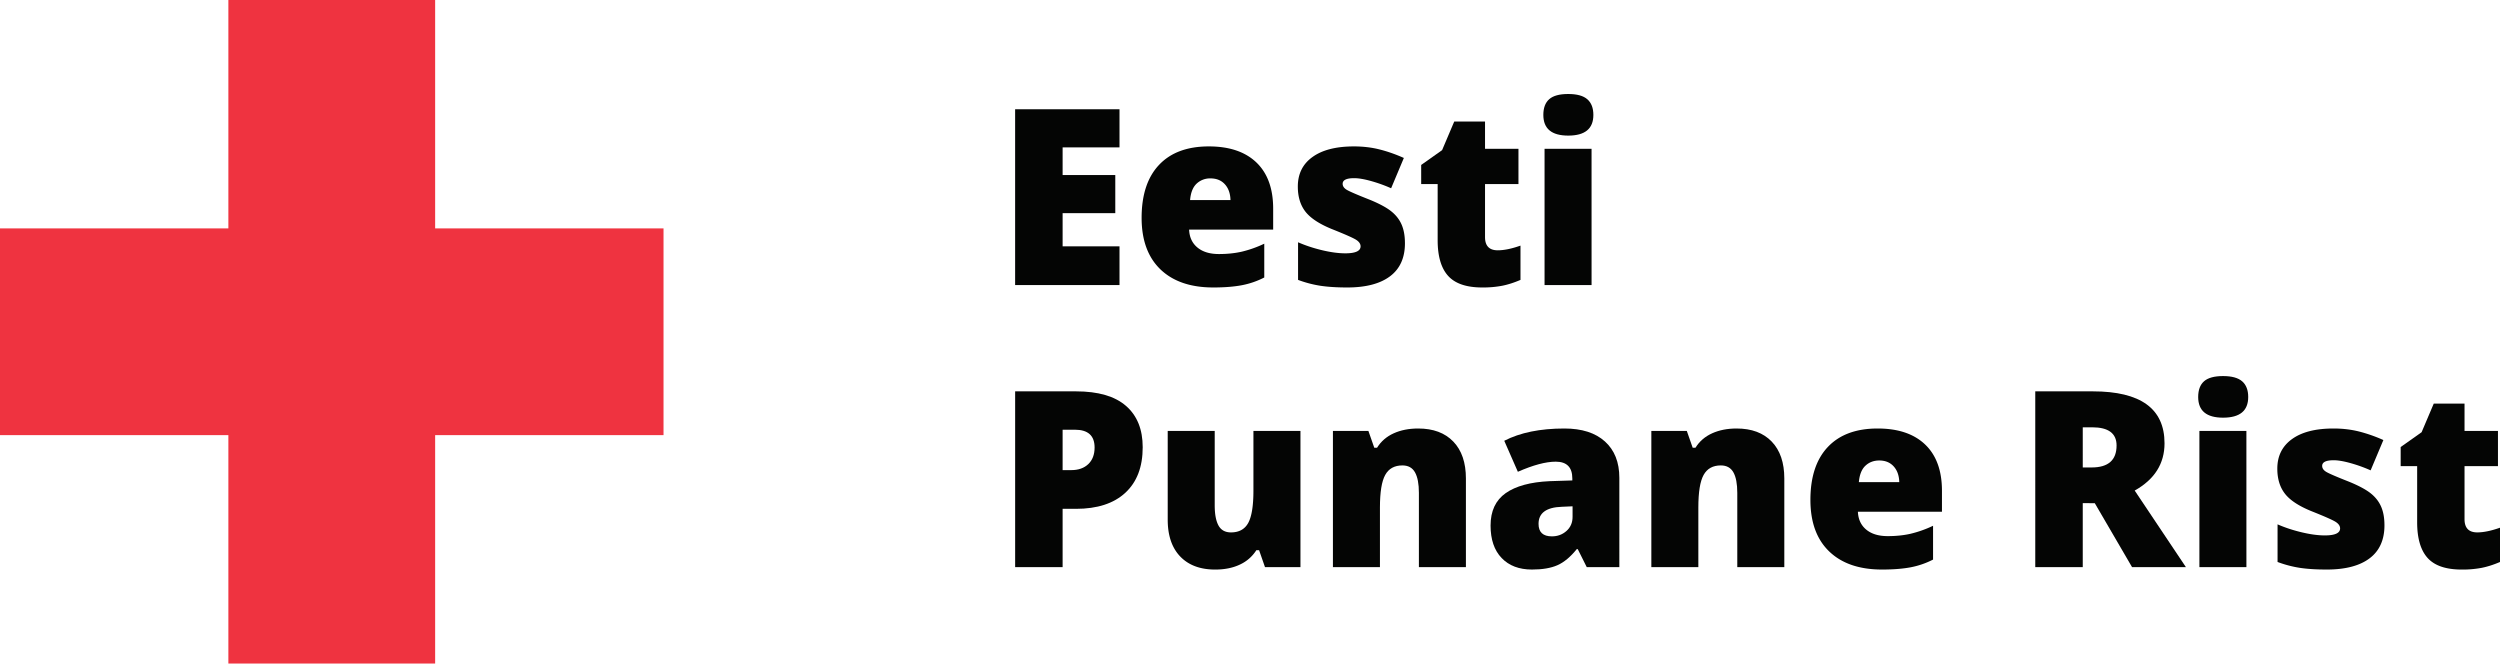
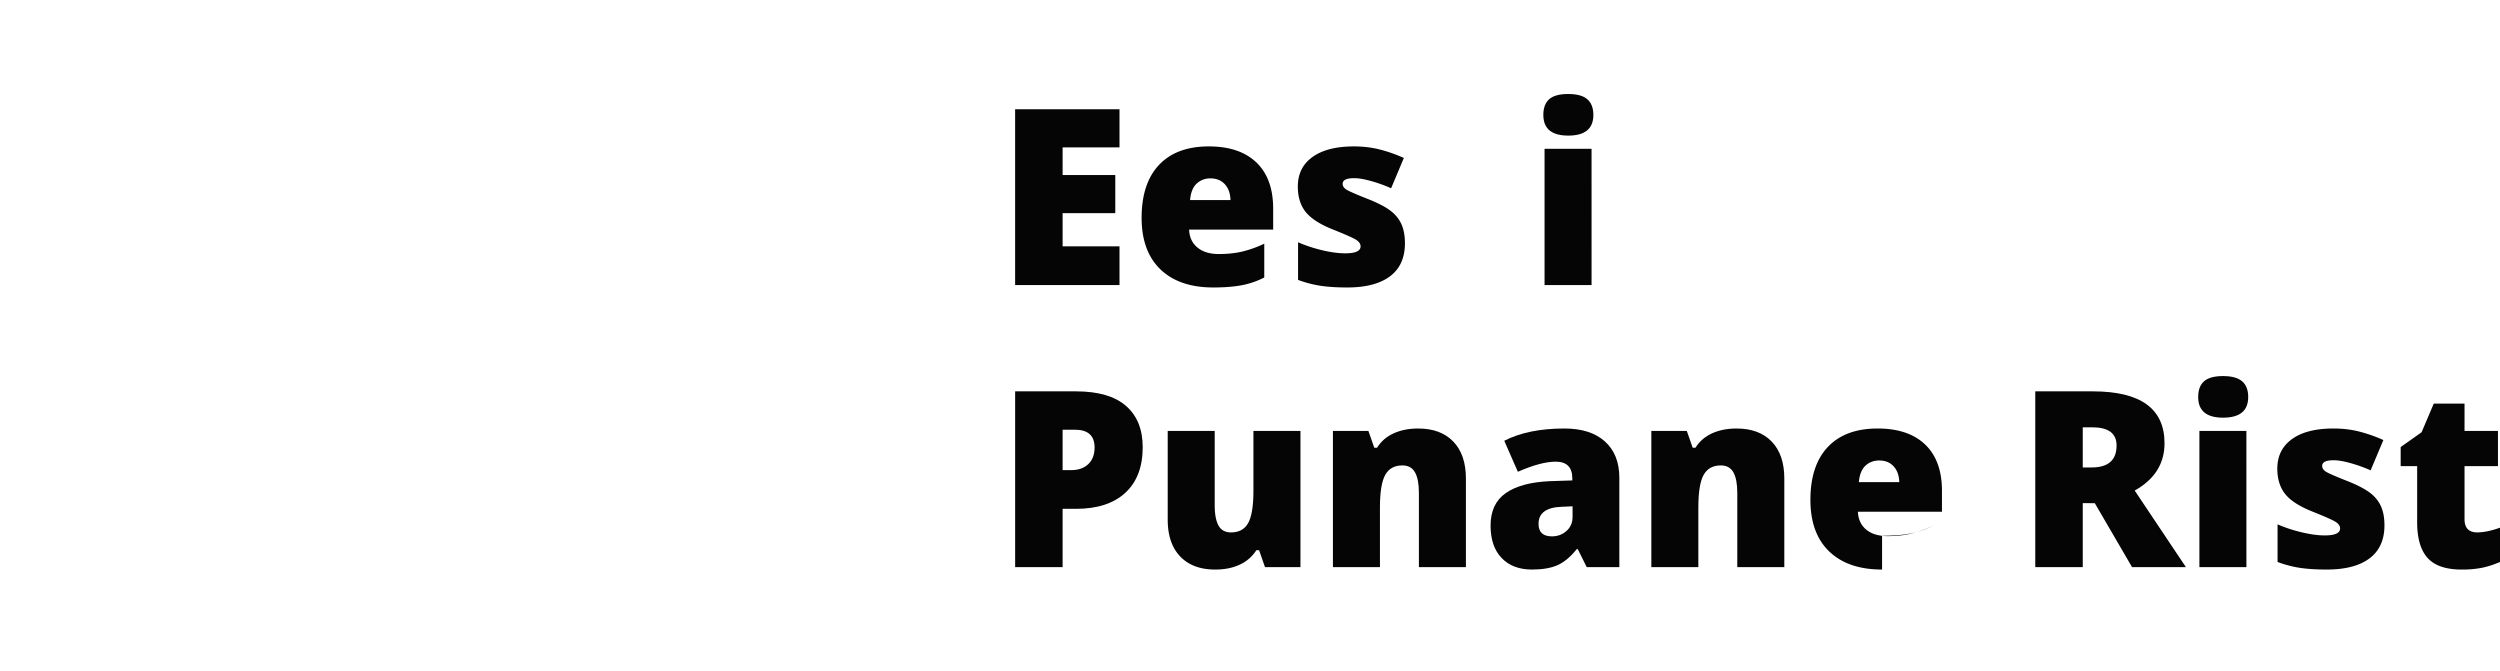
<svg xmlns="http://www.w3.org/2000/svg" width="175" height="47" viewBox="0 0 175 47">
  <defs>
    <clipPath id="l4d8a">
      <path d="M0 46.447V0h175v46.447z" />
    </clipPath>
  </defs>
  <g>
    <g>
      <g>
-         <path fill="#ef3340" d="M15.986 0v15.987H0v14.474h15.986v15.986H30.46V30.461h15.987V15.987H30.46V0z" />
-       </g>
+         </g>
      <g>
        <path fill="#040504" d="M78.365 19.954h-7.306V7.648h7.306v2.669h-3.982v1.936h3.687v2.668h-3.687v2.323h3.982z" />
      </g>
      <g>
        <g>
          <g />
          <g clip-path="url(#l4d8a)">
            <path fill="#040504" d="M84.737 12.488a1.37 1.37 0 0 0-.973.366c-.26.245-.414.627-.458 1.15h2.828c-.012-.46-.142-.828-.391-1.103-.25-.275-.586-.413-1.006-.413m.193 7.635c-1.588 0-2.821-.423-3.7-1.267-.877-.845-1.317-2.047-1.317-3.606 0-1.61.407-2.847 1.221-3.708.813-.862 1.975-1.293 3.484-1.293 1.437 0 2.547.375 3.33 1.124.782.75 1.174 1.828 1.174 3.236v1.465h-5.884c.022.534.217.951.586 1.255.367.302.868.454 1.502.454.577 0 1.11-.055 1.595-.165a7.895 7.895 0 0 0 1.578-.56v2.366a5.797 5.797 0 0 1-1.6.547c-.549.101-1.206.152-1.969.152" />
          </g>
          <g clip-path="url(#l4d8a)">
            <path fill="#040504" d="M98.346 17.025c0 1.022-.348 1.793-1.044 2.315-.695.522-1.694.783-2.996.783-.707 0-1.321-.038-1.843-.114a7.855 7.855 0 0 1-1.599-.417v-2.634c.51.224 1.07.41 1.679.556.609.145 1.151.219 1.629.219.712 0 1.069-.164 1.069-.489 0-.168-.1-.319-.299-.45-.2-.132-.779-.388-1.738-.77-.875-.36-1.487-.768-1.836-1.225-.347-.457-.52-1.037-.52-1.738 0-.887.34-1.577 1.026-2.07.684-.495 1.652-.742 2.903-.742.63 0 1.22.069 1.772.207.553.137 1.127.337 1.721.601l-.891 2.122c-.438-.197-.901-.364-1.389-.502-.489-.137-.887-.205-1.196-.205-.539 0-.808.131-.808.395 0 .163.094.302.282.417.189.115.731.35 1.629.703.668.275 1.166.544 1.494.808.328.263.57.573.724.93.154.356.231.79.231 1.3" />
          </g>
          <g clip-path="url(#l4d8a)">
-             <path fill="#040504" d="M104.844 17.521c.444 0 .973-.11 1.59-.328v2.4c-.443.19-.864.326-1.266.407a7.152 7.152 0 0 1-1.41.123c-1.105 0-1.902-.271-2.39-.813-.488-.541-.732-1.373-.732-2.496v-3.93h-1.153v-1.338l1.464-1.036.85-2.003h2.155v1.91h2.34v2.467h-2.34v3.711c0 .618.297.926.892.926" />
-           </g>
+             </g>
          <g clip-path="url(#l4d8a)">
            <path fill="#040504" d="M111.41 19.954h-3.291v-9.536h3.29zm-3.376-11.91c0-.493.138-.861.413-1.102.275-.242.718-.362 1.33-.362.612 0 1.057.123 1.338.37.281.247.421.612.421 1.095 0 .964-.586 1.447-1.759 1.447-1.162 0-1.743-.483-1.743-1.447" />
          </g>
          <g clip-path="url(#l4d8a)">
            <path fill="#040504" d="M74.383 32.908h.606c.5 0 .897-.14 1.191-.42.295-.281.442-.67.442-1.163 0-.83-.46-1.245-1.38-1.245h-.859zm5.606-1.6c0 1.376-.405 2.437-1.216 3.186-.81.749-1.962 1.124-3.455 1.124h-.935V39.7H71.06V27.395h4.259c1.554 0 2.721.339 3.5 1.018.781.679 1.17 1.644 1.17 2.895" />
          </g>
          <g clip-path="url(#l4d8a)">
            <path fill="#040504" d="M88.55 39.7l-.414-1.187h-.192a2.684 2.684 0 0 1-1.15 1.006c-.49.233-1.067.35-1.729.35-1.05 0-1.866-.305-2.45-.915-.583-.608-.875-1.468-.875-2.579v-6.212h3.29v5.21c0 .624.09 1.095.266 1.415.177.319.467.48.872.48.566 0 .97-.223 1.212-.67.24-.446.36-1.2.36-2.26v-4.175h3.292V39.7z" />
          </g>
          <g clip-path="url(#l4d8a)">
            <path fill="#040504" d="M99.323 39.7v-5.202c0-.634-.092-1.112-.274-1.435-.182-.323-.475-.484-.88-.484-.555 0-.957.221-1.203.665-.247.443-.37 1.203-.37 2.28V39.7h-3.291v-9.537h2.482l.413 1.179h.194c.28-.45.669-.786 1.165-1.01.497-.225 1.068-.337 1.713-.337 1.055 0 1.876.306 2.462.918.587.61.88 1.472.88 2.583V39.7z" />
          </g>
          <g clip-path="url(#l4d8a)">
            <path fill="#040504" d="M111.073 39.7l-.631-1.263h-.068c-.443.55-.895.926-1.355 1.128-.46.203-1.055.303-1.784.303-.898 0-1.605-.269-2.121-.808-.517-.538-.774-1.296-.774-2.272 0-1.016.353-1.772 1.06-2.27.707-.495 1.73-.774 3.073-.836l1.59-.051v-.134c0-.786-.387-1.18-1.161-1.18-.697 0-1.58.237-2.652.708l-.952-2.171c1.112-.572 2.515-.859 4.21-.859 1.223 0 2.17.303 2.84.91.67.605 1.006 1.453 1.006 2.54V39.7zm-2.441-2.155c.399 0 .74-.126 1.023-.379.283-.253.425-.58.425-.985v-.74l-.758.034c-1.083.038-1.624.437-1.624 1.195 0 .583.311.875.934.875" />
          </g>
          <g clip-path="url(#l4d8a)">
            <path fill="#040504" d="M121.61 39.7v-5.202c0-.634-.09-1.112-.273-1.435-.182-.323-.475-.484-.88-.484-.555 0-.956.221-1.203.665-.247.443-.37 1.203-.37 2.28V39.7h-3.29v-9.537h2.482l.412 1.179h.194c.28-.45.67-.786 1.166-1.01.496-.225 1.068-.337 1.712-.337 1.055 0 1.876.306 2.462.918.587.61.88 1.472.88 2.583V39.7z" />
          </g>
          <g clip-path="url(#l4d8a)">
-             <path fill="#040504" d="M131.552 32.234c-.387 0-.712.122-.972.366-.261.245-.414.627-.46 1.15h2.829c-.012-.461-.142-.828-.392-1.103s-.585-.413-1.005-.413m.193 7.634c-1.588 0-2.821-.422-3.699-1.266-.879-.845-1.317-2.047-1.317-3.607 0-1.61.406-2.846 1.22-3.707.814-.862 1.975-1.293 3.485-1.293 1.436 0 2.547.375 3.329 1.124.782.75 1.174 1.828 1.174 3.236v1.465h-5.884c.023.533.218.95.586 1.254.367.303.867.454 1.502.454.578 0 1.11-.054 1.595-.164a7.878 7.878 0 0 0 1.578-.56v2.366a5.797 5.797 0 0 1-1.6.547c-.55.1-1.206.151-1.969.151" />
+             <path fill="#040504" d="M131.552 32.234c-.387 0-.712.122-.972.366-.261.245-.414.627-.46 1.15h2.829c-.012-.461-.142-.828-.392-1.103s-.585-.413-1.005-.413m.193 7.634c-1.588 0-2.821-.422-3.699-1.266-.879-.845-1.317-2.047-1.317-3.607 0-1.61.406-2.846 1.22-3.707.814-.862 1.975-1.293 3.485-1.293 1.436 0 2.547.375 3.329 1.124.782.75 1.174 1.828 1.174 3.236v1.465h-5.884c.023.533.218.95.586 1.254.367.303.867.454 1.502.454.578 0 1.11-.054 1.595-.164a7.878 7.878 0 0 0 1.578-.56a5.797 5.797 0 0 1-1.6.547c-.55.1-1.206.151-1.969.151" />
          </g>
          <g clip-path="url(#l4d8a)">
            <path fill="#040504" d="M145.793 29.911h.657c1.139 0 1.71.424 1.71 1.271 0 1.027-.582 1.54-1.744 1.54h-.623zm.842 5.311l2.61 4.479h3.77l-3.586-5.362c1.392-.78 2.088-1.883 2.088-3.308 0-2.424-1.672-3.636-5.016-3.636h-4.032V39.7h3.324v-4.479z" />
          </g>
          <g clip-path="url(#l4d8a)">
            <path fill="#040504" d="M157.249 39.7h-3.291v-9.537h3.29zm-3.376-11.91c0-.494.138-.861.413-1.103.276-.241.718-.362 1.33-.362.612 0 1.057.124 1.339.37.28.248.42.613.42 1.095 0 .965-.586 1.447-1.76 1.447-1.16 0-1.742-.482-1.742-1.447" />
          </g>
          <g clip-path="url(#l4d8a)">
            <path fill="#040504" d="M166.912 36.77c0 1.022-.348 1.793-1.044 2.315-.695.523-1.695.783-2.996.783-.708 0-1.322-.037-1.844-.113a7.868 7.868 0 0 1-1.599-.417v-2.634c.51.224 1.07.41 1.68.555.609.146 1.15.22 1.628.22.712 0 1.07-.164 1.07-.49 0-.168-.1-.318-.3-.45-.2-.132-.778-.388-1.738-.77-.875-.36-1.487-.767-1.834-1.224-.349-.457-.523-1.037-.523-1.739 0-.886.343-1.576 1.028-2.07.683-.494 1.652-.741 2.903-.741.63 0 1.22.069 1.772.206a10.55 10.55 0 0 1 1.721.602l-.892 2.122c-.438-.197-.9-.364-1.389-.502-.488-.137-.887-.206-1.195-.206-.539 0-.808.132-.808.396 0 .163.093.302.282.417.188.115.73.349 1.628.702.669.276 1.166.545 1.495.808.328.264.57.574.723.93.155.357.232.79.232 1.3" />
          </g>
          <g clip-path="url(#l4d8a)">
            <path fill="#040504" d="M173.409 37.268c.443 0 .973-.11 1.591-.329v2.4c-.444.19-.866.326-1.267.407a7.158 7.158 0 0 1-1.41.123c-1.105 0-1.902-.27-2.39-.812-.488-.542-.732-1.374-.732-2.496v-3.93h-1.154v-1.339l1.465-1.036.85-2.002h2.155v1.91h2.34v2.466h-2.34v3.712c0 .617.297.926.892.926" />
          </g>
        </g>
      </g>
    </g>
  </g>
</svg>